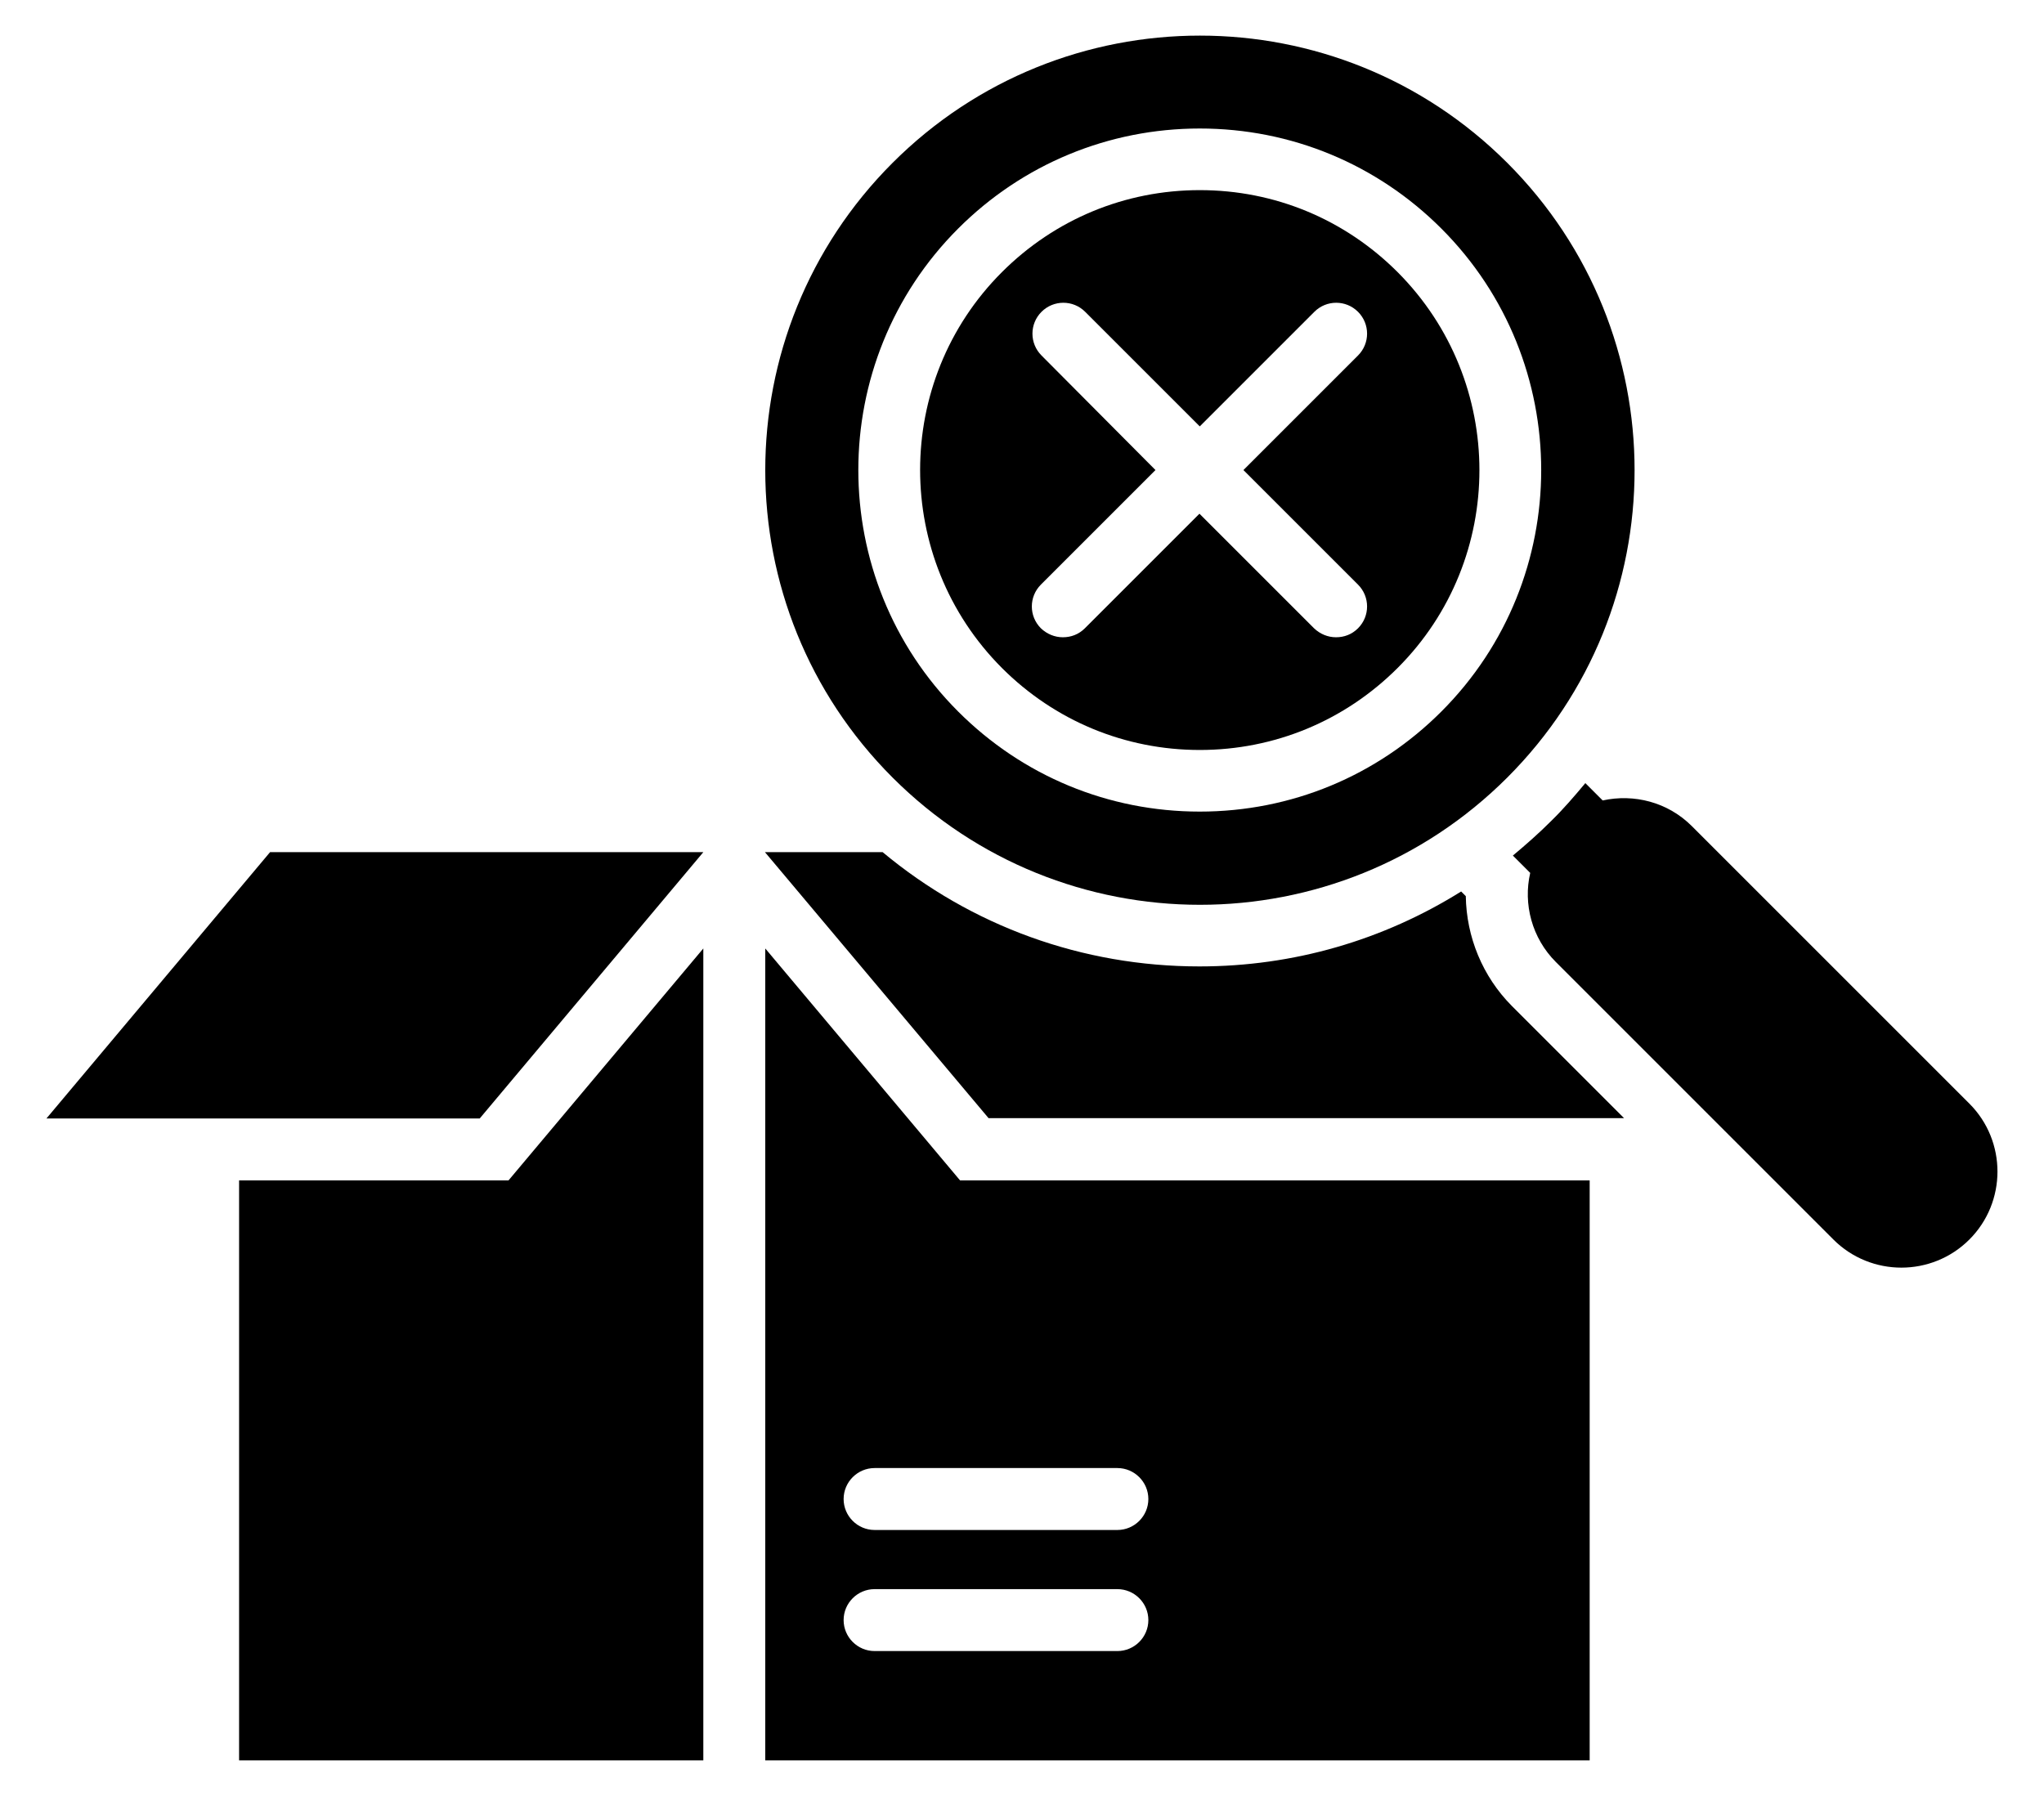
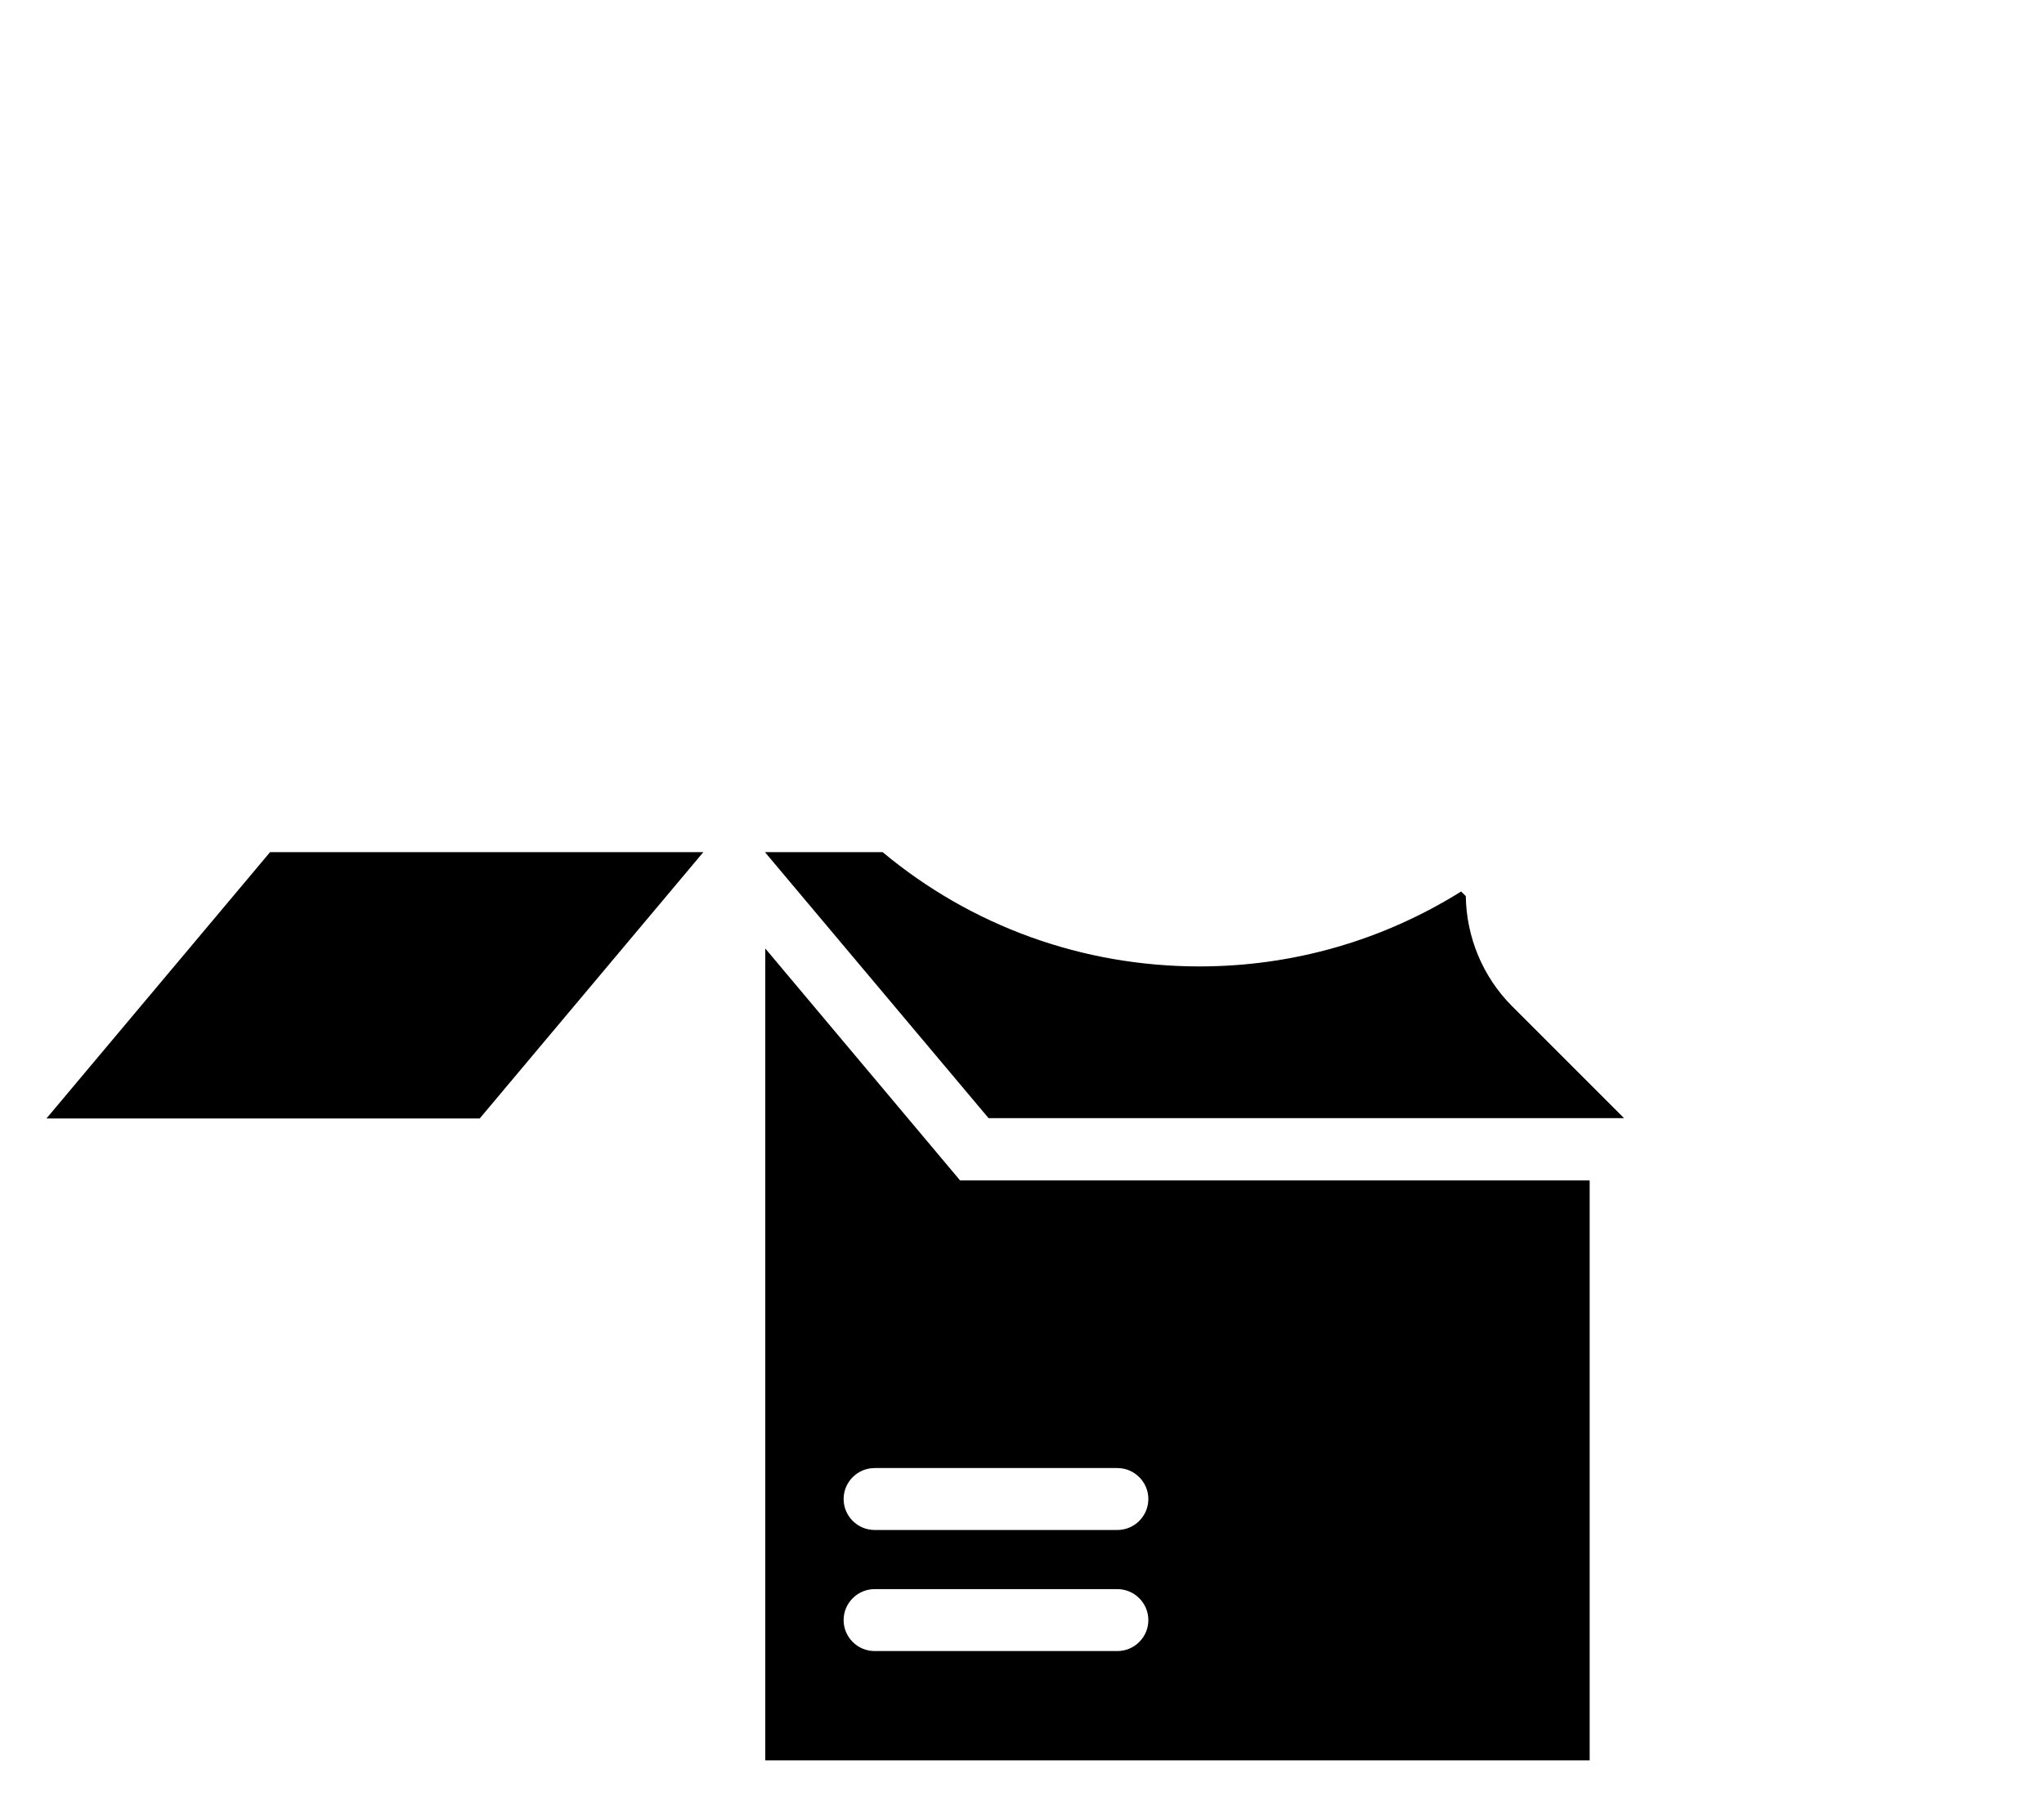
<svg xmlns="http://www.w3.org/2000/svg" version="1.1" x="0px" y="0px" viewBox="0 4 66 58" style="enable-background:new 0 0 66 66;" xml:space="preserve">
  <polygon points="22.71,31.52 8.72,31.52 1.5,40.12 15.49,40.12 " />
-   <path d="M48.67,29.11c5.48-5.48,5.48-14.37,0-19.85c-5.48-5.48-14.37-5.48-19.85,0s-5.48,14.37,0,19.85S43.19,34.59,48.67,29.11z   M30.94,11.38c2.08-2.08,4.86-3.23,7.8-3.23c2.95,0,5.72,1.15,7.8,3.23c4.3,4.3,4.3,11.3,0,15.6c-2.08,2.08-4.85,3.23-7.8,3.23  c-2.95,0-5.72-1.15-7.8-3.23C26.64,22.68,26.64,15.68,30.94,11.38z" />
-   <path d="M38.74,28.22c2.41,0,4.68-0.94,6.39-2.65c3.52-3.52,3.52-9.25,0-12.78c-1.71-1.71-3.97-2.65-6.39-2.65  c-2.41,0-4.68,0.94-6.39,2.65c-3.52,3.52-3.52,9.25,0,12.78C34.06,27.28,36.33,28.22,38.74,28.22z M33.63,15.48  c-0.39-0.39-0.39-1.02,0-1.41s1.02-0.39,1.41,0l3.7,3.7l3.7-3.7c0.39-0.39,1.02-0.39,1.41,0s0.39,1.02,0,1.41l-3.7,3.7l3.7,3.7  c0.39,0.39,0.39,1.02,0,1.41c-0.2,0.2-0.45,0.29-0.71,0.29s-0.51-0.1-0.71-0.29l-3.7-3.7l-3.7,3.7c-0.2,0.2-0.45,0.29-0.71,0.29  s-0.51-0.1-0.71-0.29c-0.39-0.39-0.39-1.02,0-1.41l3.7-3.7L33.63,15.48z" />
-   <polygon points="7.72,42.12 7.72,60.85 22.71,60.85 22.71,34.63 16.42,42.12 " />
  <path d="M47.33,32.94l-0.15-0.15c-2.51,1.57-5.41,2.42-8.45,2.42c-3.78,0-7.36-1.3-10.23-3.69h-3.8l7.22,8.59h20.52l-3.63-3.63  C47.87,35.53,47.35,34.26,47.33,32.94z" />
-   <path d="M63.59,39.64l-8.96-8.96c-0.78-0.78-1.87-1.05-2.88-0.83l-0.56-0.56c-0.35,0.42-0.71,0.84-1.11,1.23  c-0.39,0.39-0.81,0.76-1.23,1.11l0.56,0.56c-0.23,1,0.05,2.1,0.83,2.88l8.96,8.96c1.21,1.21,3.18,1.21,4.39,0  C64.8,42.82,64.8,40.85,63.59,39.64z" />
  <path d="M24.71,34.63v26.22h26.62V42.12H31L24.71,34.63z M36.08,57.32h-7.84c-0.55,0-1-0.45-1-1c0-0.55,0.45-1,1-1h7.84  c0.55,0,1,0.45,1,1C37.08,56.87,36.63,57.32,36.08,57.32z M37.08,52.41c0,0.55-0.45,1-1,1h-7.84c-0.55,0-1-0.45-1-1s0.45-1,1-1h7.84  C36.63,51.41,37.08,51.86,37.08,52.41z" />
</svg>